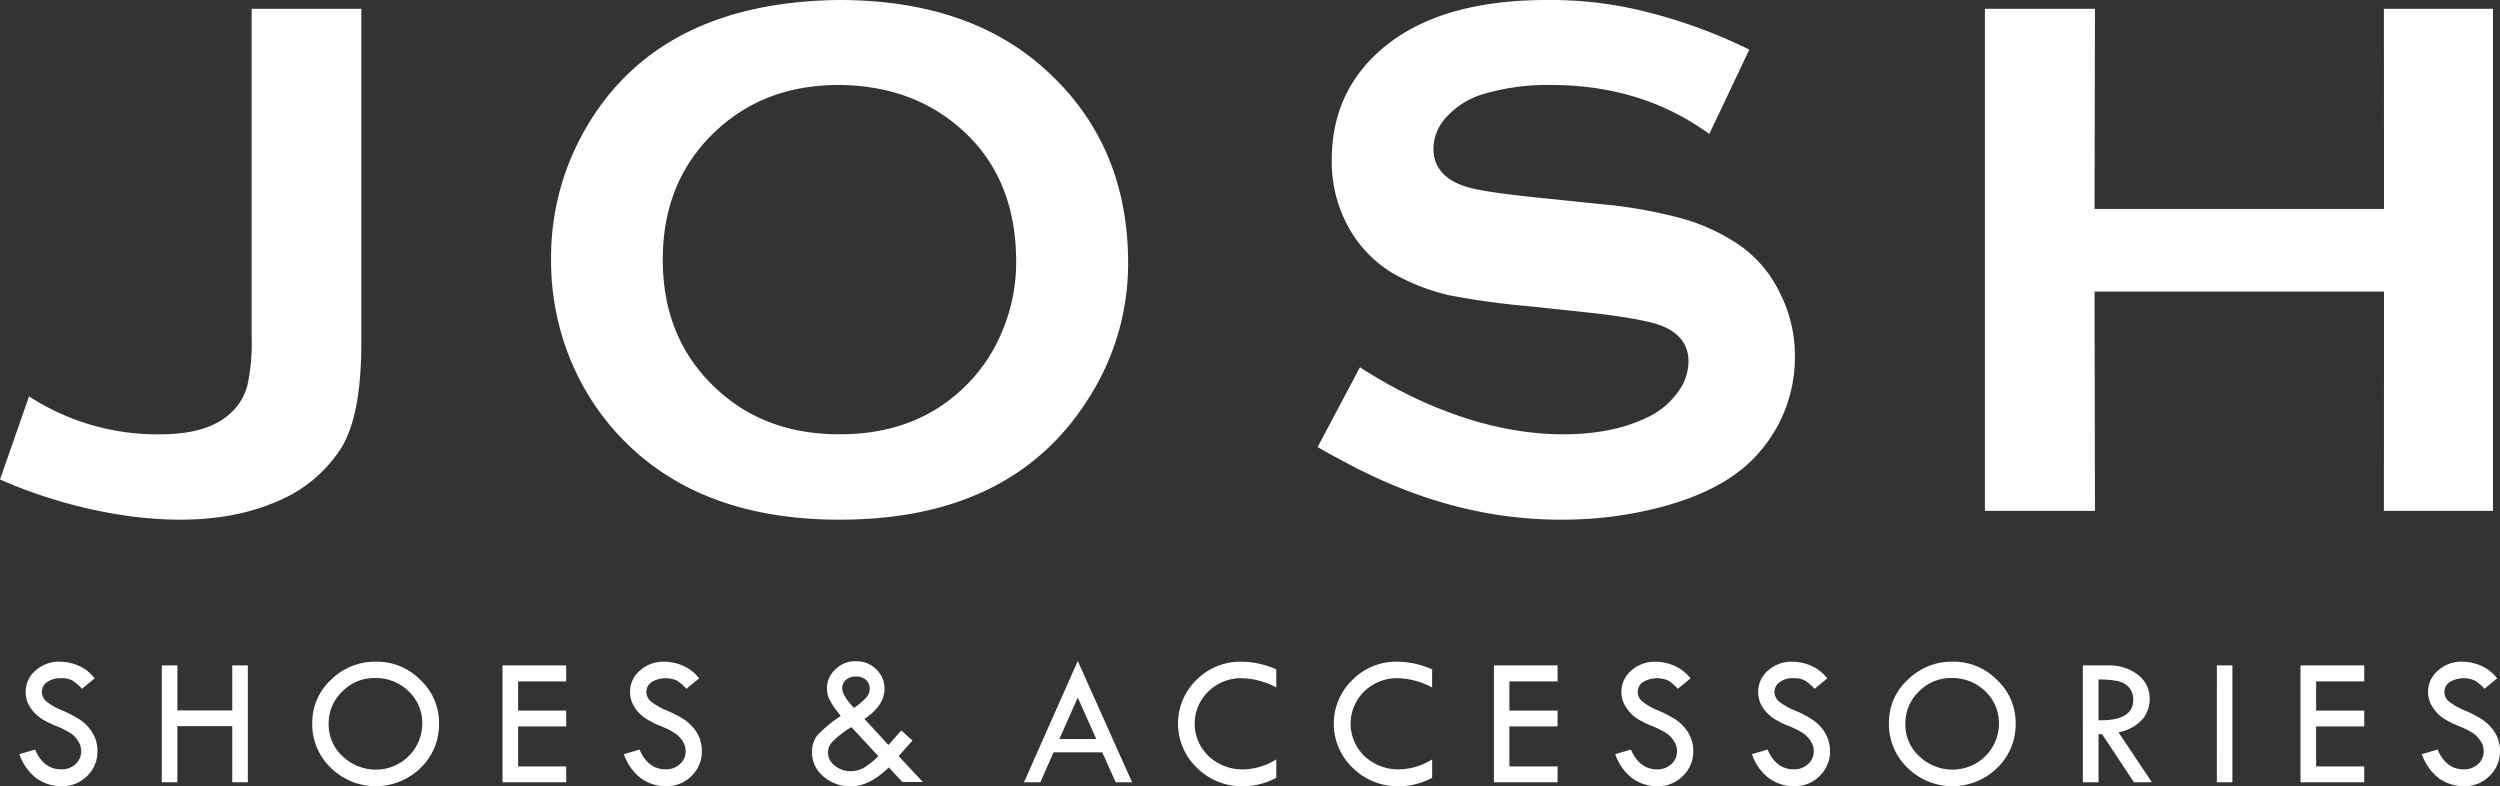
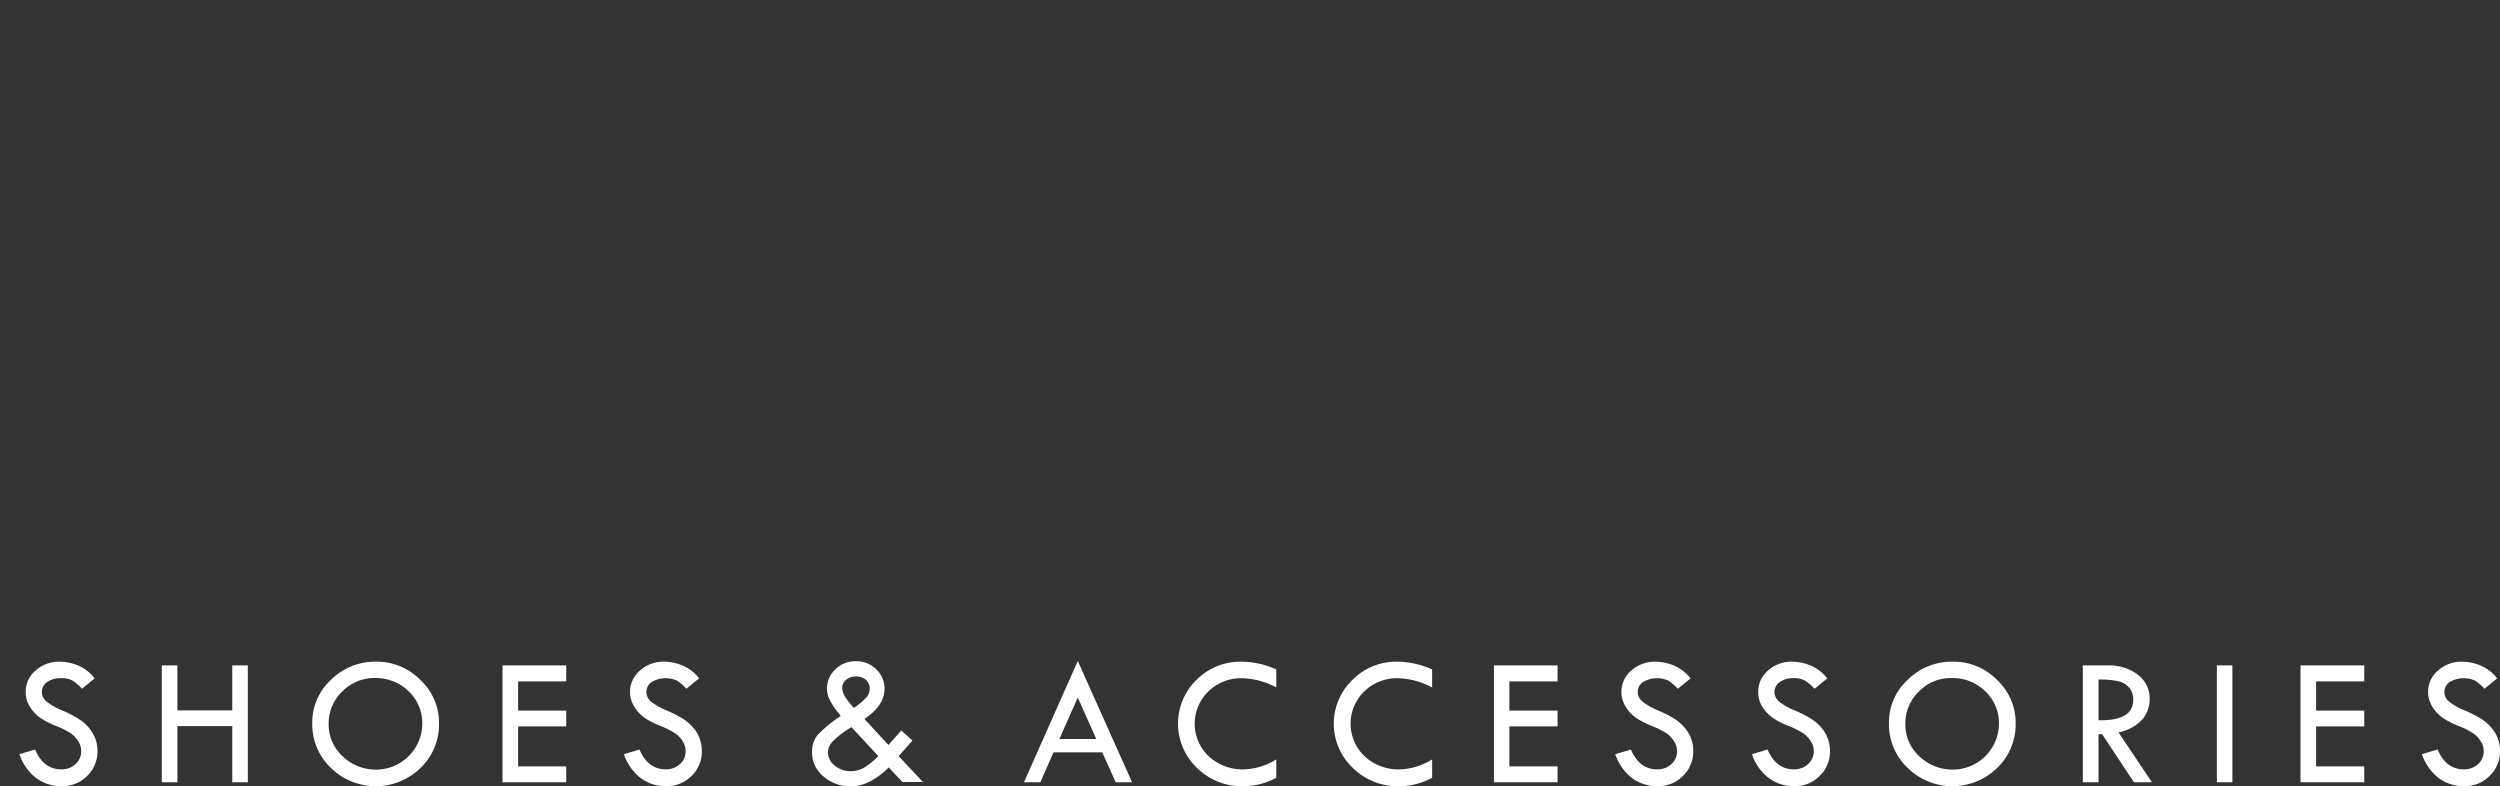
<svg xmlns="http://www.w3.org/2000/svg" width="600" height="188.728" viewBox="0 0 600 188.728">
  <rect x="0" y="0" width="600" height="188.728" fill="#333333" stroke="none" />
  <g id="Grupo_5242" data-name="Grupo 5242" transform="translate(-116 -4437.69)">
    <g id="Grupo_41" data-name="Grupo 41" transform="translate(116 4437.69)">
      <g id="Grupo_40" data-name="Grupo 40">
-         <path id="Trazado_22" data-name="Trazado 22" d="M593.727,679.328a56.545,56.545,0,0,0,31.535,9.1q11.826,0,17.2-5.421a13.471,13.471,0,0,0,3.713-6.455,48.3,48.3,0,0,0,.985-11.331V586.3h26.321v80.257q0,17.462-4.885,25.246a33.169,33.169,0,0,1-15.183,12.665c-6.717,2.967-14.524,4.446-23.482,4.446-14.949,0-31.1-4.266-43.163-9.65l6.964-19.936ZM788.05,584.195q31.523,0,49.967,17.024,19.49,17.847,19.493,46.094a59.8,59.8,0,0,1-9.352,32.27q-18.325,29.365-59.947,29.332-31.256,0-49.7-17.026a60.068,60.068,0,0,1-15.022-21.823,62.534,62.534,0,0,1-4.464-23.549,61.573,61.573,0,0,1,9.253-33.076q17.723-28.738,59.768-29.245Zm.078,20.391c-11.493,0-21.025,3.423-28.7,10.258q-13.6,12.059-13.6,31.671c0,13.037,4.528,23.615,13.6,31.654q11.51,10.284,28.846,10.258,17.392,0,28.795-10.258a39.468,39.468,0,0,0,10.4-14.913,42.336,42.336,0,0,0,3.172-16.21q0-20.489-13.568-32.2-11.59-10.094-28.943-10.258ZM996.984,616.36a11.634,11.634,0,0,0-1.158-.834q-15.735-10.937-36.908-10.941a54.142,54.142,0,0,0-16.5,2.294,19.254,19.254,0,0,0-8.4,5.291,11.258,11.258,0,0,0-3.228,7.7q0,6.784,8.186,9.246c2.853.822,8.886,1.732,18.184,2.642l13.872,1.432a112.5,112.5,0,0,1,19.965,3.6,46.764,46.764,0,0,1,13.548,6.456,29.647,29.647,0,0,1,9.463,11.393,33.2,33.2,0,0,1,3.529,15.055,34.542,34.542,0,0,1-8.19,22.631q-7.423,9.014-23.069,13.337a92.957,92.957,0,0,1-24.987,3.251q-23.889,0-47.208-11.492c-1.589-.71-10.049-5.213-11.083-5.95l10.149-19.131c14.3,9.241,31.511,16.086,48.742,16.086q11.8,0,20.065-3.981a18.63,18.63,0,0,0,7.284-5.867A12.443,12.443,0,0,0,992,670.926q0-5.953-6.442-8.539c-2.967-1.167-9.062-2.257-18.154-3.243L953.777,657.7a186.787,186.787,0,0,1-19.328-2.673,50.019,50.019,0,0,1-11.3-4.113,29.049,29.049,0,0,1-12.586-11.911,32.206,32.206,0,0,1-4.174-16.428c0-10.181,3.488-18.58,10.531-25.272q13.766-13.141,41.32-13.111a94.267,94.267,0,0,1,21.51,2.333,124.376,124.376,0,0,1,26.843,9.572l-9.6,20.26Zm161.945,37.825h-69.475l.1,52.624h-26.414V586.3h26.414l-.1,48.036h69.475L1158.9,586.3h26.178V706.81H1158.9Z" transform="translate(-586.763 -584.195)" fill="#fff" fill-rule="evenodd" />
-         <path id="Trazado_23" data-name="Trazado 23" d="M610.61,785.729l-3.032,2.5a11.884,11.884,0,0,0-2.2-1.919,5.3,5.3,0,0,0-2.84-.618,5.485,5.485,0,0,0-3.327.926,2.865,2.865,0,0,0-1.259,2.416,3,3,0,0,0,1.105,2.251,14.891,14.891,0,0,0,3.783,2.144,28.485,28.485,0,0,1,4.13,2.139,10.359,10.359,0,0,1,2.427,2.223,9.663,9.663,0,0,1,1.448,2.553,9.073,9.073,0,0,1,.454,2.848,8.153,8.153,0,0,1-2.5,5.97,8.362,8.362,0,0,1-6.044,2.448,10.224,10.224,0,0,1-6.136-1.92,12.179,12.179,0,0,1-4.057-5.77l3.763-1.106c1.351,3.185,3.458,4.753,6.306,4.753a4.907,4.907,0,0,0,3.4-1.262,4.06,4.06,0,0,0,1.353-3.154,4.214,4.214,0,0,0-.7-2.31,5.933,5.933,0,0,0-1.771-1.9,19.306,19.306,0,0,0-3.391-1.718,22.815,22.815,0,0,1-3.569-1.759,9.174,9.174,0,0,1-3.5-4.117,7.147,7.147,0,0,1-.383-2.349,6.546,6.546,0,0,1,2.369-5.146,8.288,8.288,0,0,1,5.763-2.126,11.781,11.781,0,0,1,4.568.969,9.643,9.643,0,0,1,3.837,3.033Zm16.123-3.107h3.739v10.794h13.172V782.622h3.737v28.043h-3.737V797.2H630.472v13.46h-3.739V782.622Zm36.107,13.856a14.009,14.009,0,0,1,4.506-10.415,15.034,15.034,0,0,1,10.822-4.337,14.551,14.551,0,0,1,10.615,4.375,14.026,14.026,0,0,1,4.483,10.377,14.466,14.466,0,0,1-4.419,10.738,15.384,15.384,0,0,1-21.573-.04,14.483,14.483,0,0,1-4.435-10.7Zm26.413.158a10.541,10.541,0,0,0-3.292-7.826,11.283,11.283,0,0,0-8.088-3.159,10.714,10.714,0,0,0-7.82,3.226,10.529,10.529,0,0,0-3.275,7.759,10.355,10.355,0,0,0,3.339,7.789,11.524,11.524,0,0,0,8.2,3.2,11.093,11.093,0,0,0,10.931-10.989ZM708.5,782.622h15.292v3.83H712.246v7.009h11.548v3.8H712.246v9.6h11.548v3.8H708.5V782.622Zm47.181,3.107-3.055,2.5a12.3,12.3,0,0,0-2.168-1.919,6.628,6.628,0,0,0-6.175.308,2.86,2.86,0,0,0-1.248,2.416,2.971,2.971,0,0,0,1.1,2.251,15.5,15.5,0,0,0,3.755,2.144,26.474,26.474,0,0,1,4.137,2.139,10.711,10.711,0,0,1,2.442,2.223,8.186,8.186,0,0,1,1.41,2.553,8.338,8.338,0,0,1,.467,2.848,8.1,8.1,0,0,1-2.487,5.97,8.374,8.374,0,0,1-6.047,2.448,10.047,10.047,0,0,1-6.1-1.92,12.143,12.143,0,0,1-4.079-5.77l3.753-1.106c1.366,3.185,3.464,4.753,6.307,4.753a4.868,4.868,0,0,0,3.394-1.262,4.082,4.082,0,0,0,1.371-3.154,4.517,4.517,0,0,0-.69-2.31,6.544,6.544,0,0,0-1.793-1.9,18.79,18.79,0,0,0-3.394-1.718,22.705,22.705,0,0,1-3.556-1.759,8.68,8.68,0,0,1-3.481-4.117,6.54,6.54,0,0,1-.436-2.349,6.665,6.665,0,0,1,2.389-5.146,8.33,8.33,0,0,1,5.781-2.126,11.635,11.635,0,0,1,4.544.969,9.811,9.811,0,0,1,3.862,3.033Zm39.682,9.735,5.76,6.252,3.093-3.484,2.681,2.422-3.32,3.738,5.83,6.217h-4.927l-3.276-3.5q-4.662,4.539-9.084,4.545a9.8,9.8,0,0,1-6.594-2.39,7.425,7.425,0,0,1-2.741-5.721,6.552,6.552,0,0,1,1.208-4.07,30.264,30.264,0,0,1,5.663-4.692,7.176,7.176,0,0,0-.69-.942,15.7,15.7,0,0,1-2.26-3.646,7.6,7.6,0,0,1-.343-2.06,6.21,6.21,0,0,1,1.915-4.459,6.768,6.768,0,0,1,5.148-2.052,6.5,6.5,0,0,1,4.783,1.96,6.206,6.206,0,0,1,1.972,4.692c0,2.633-1.607,5.047-4.818,7.193Zm-2.516-2.647a16.478,16.478,0,0,0,2.84-2.366,3.144,3.144,0,0,0,.94-2.18,2.785,2.785,0,0,0-.886-2.17,3.42,3.42,0,0,0-2.444-.813,3.517,3.517,0,0,0-2.362.8,2.542,2.542,0,0,0-.907,1.988c0,1.168.946,2.768,2.819,4.739Zm5.853,11.575-6.451-6.962a21.529,21.529,0,0,0-4.671,3.62,3.8,3.8,0,0,0-.968,2.439,4.017,4.017,0,0,0,1.624,3.175A5.886,5.886,0,0,0,792.122,808a6.318,6.318,0,0,0,3.2-.871,18.171,18.171,0,0,0,3.382-2.736Zm47.869-22.835L859.6,810.665h-3.93l-3.217-7.176H840.733l-3.143,7.176h-3.93l12.912-29.108Zm0,8.771-4.422,9.956h8.859l-4.436-9.956Zm47.643-6.75v4.335a18.335,18.335,0,0,0-8.207-2.218,11.135,11.135,0,0,0-8.079,3.162A10.747,10.747,0,0,0,878,804.425a11.843,11.843,0,0,0,8.411,3.144,15.542,15.542,0,0,0,7.8-2.387v4.405a16.71,16.71,0,0,1-8.11,2.024,15.193,15.193,0,0,1-10.944-4.421,14.652,14.652,0,0,1-.094-21.1,14.84,14.84,0,0,1,10.773-4.364,20.753,20.753,0,0,1,8.375,1.853Zm37.4,0v4.335a18.347,18.347,0,0,0-8.166-2.218,11.227,11.227,0,0,0-8.124,3.162,10.789,10.789,0,0,0,.087,15.568,11.843,11.843,0,0,0,8.436,3.144,15.446,15.446,0,0,0,7.768-2.387v4.405a16.644,16.644,0,0,1-8.1,2.024,15.194,15.194,0,0,1-10.961-4.421,14.585,14.585,0,0,1-.057-21.1,14.736,14.736,0,0,1,10.727-4.364,20.843,20.843,0,0,1,8.388,1.853Zm14.837-.957h15.269v3.83H950.152v7.009h11.565v3.8H950.152v9.6h11.565v3.8H946.447V782.622Zm47.2,3.107-3.081,2.5a12.105,12.105,0,0,0-2.177-1.919,6.586,6.586,0,0,0-6.154.308,2.833,2.833,0,0,0-1.281,2.416,2.958,2.958,0,0,0,1.129,2.251,14.705,14.705,0,0,0,3.753,2.144A29.426,29.426,0,0,1,990,795.571a10.758,10.758,0,0,1,2.4,2.223,8.6,8.6,0,0,1,1.431,2.553,8.318,8.318,0,0,1,.452,2.848,8.087,8.087,0,0,1-2.5,5.97,8.291,8.291,0,0,1-6.026,2.448,10.165,10.165,0,0,1-6.127-1.92,12.215,12.215,0,0,1-4.07-5.77l3.758-1.106c1.391,3.185,3.471,4.753,6.306,4.753a4.91,4.91,0,0,0,3.412-1.262,4.118,4.118,0,0,0,1.35-3.154,4.348,4.348,0,0,0-.7-2.31,6.471,6.471,0,0,0-1.771-1.9,19.442,19.442,0,0,0-3.4-1.718,23.668,23.668,0,0,1-3.568-1.759,8.52,8.52,0,0,1-2.144-1.9,8.341,8.341,0,0,1-1.332-2.213,6.531,6.531,0,0,1-.432-2.349,6.683,6.683,0,0,1,2.367-5.146,8.446,8.446,0,0,1,5.807-2.126,11.741,11.741,0,0,1,4.54.969,10.16,10.16,0,0,1,3.886,3.033Zm32.8,0-3.051,2.5a11.512,11.512,0,0,0-2.222-1.919,5.307,5.307,0,0,0-2.851-.618,5.226,5.226,0,0,0-3.276.926,2.861,2.861,0,0,0-1.276,2.416,3.027,3.027,0,0,0,1.091,2.251,15.2,15.2,0,0,0,3.782,2.144,26.872,26.872,0,0,1,4.128,2.139,10.231,10.231,0,0,1,2.449,2.223,8.842,8.842,0,0,1,1.406,2.553,8.6,8.6,0,0,1,.475,2.848,8.13,8.13,0,0,1-2.493,5.97,8.356,8.356,0,0,1-6.051,2.448,10.047,10.047,0,0,1-6.1-1.92,11.841,11.841,0,0,1-4.084-5.77l3.735-1.106c1.388,3.185,3.479,4.753,6.3,4.753a4.917,4.917,0,0,0,3.43-1.262,4.193,4.193,0,0,0,.647-5.464,6.372,6.372,0,0,0-1.767-1.9,18.756,18.756,0,0,0-3.378-1.718,21.341,21.341,0,0,1-3.6-1.759,9.925,9.925,0,0,1-2.15-1.9,7.46,7.46,0,0,1-1.319-2.213,6.857,6.857,0,0,1-.4-2.349,6.634,6.634,0,0,1,2.357-5.146,8.312,8.312,0,0,1,5.783-2.126,11.717,11.717,0,0,1,4.559.969,10.312,10.312,0,0,1,3.874,3.033Zm14.8,10.749a13.815,13.815,0,0,1,4.519-10.415,14.948,14.948,0,0,1,10.806-4.337,14.518,14.518,0,0,1,10.6,4.375,14,14,0,0,1,4.484,10.377,14.471,14.471,0,0,1-4.43,10.738,15.338,15.338,0,0,1-21.536-.04,14.435,14.435,0,0,1-4.443-10.7Zm26.4.158a10.5,10.5,0,0,0-3.3-7.826,11.24,11.24,0,0,0-8.085-3.159,10.705,10.705,0,0,0-7.82,3.226,10.56,10.56,0,0,0-3.253,7.759,10.277,10.277,0,0,0,3.334,7.789,11.475,11.475,0,0,0,8.207,3.2,11.086,11.086,0,0,0,10.919-10.989Zm20.132-14.014h5.972a11.3,11.3,0,0,1,7.245,2.24,7.127,7.127,0,0,1,2.828,5.8,7.544,7.544,0,0,1-1.821,4.985,10.3,10.3,0,0,1-5.661,3.034l8.01,11.986h-4.307l-7.639-11.54h-.861v11.54h-3.767V782.622Zm3.767,3.385v9.775c5.552.114,8.336-1.513,8.336-4.908a4.33,4.33,0,0,0-.969-2.91,4.915,4.915,0,0,0-2.6-1.545,21.643,21.643,0,0,0-4.764-.413Zm28.4-3.385h3.729v28.043h-3.729V782.622Zm20.075,0h15.3v3.83h-11.553v7.009h11.553v3.8h-11.553v9.6h11.553v3.8h-15.3V782.622Zm47.193,3.107-3.048,2.5a11.124,11.124,0,0,0-2.19-1.919,6.585,6.585,0,0,0-6.154.308,2.89,2.89,0,0,0-.158,4.667,14.522,14.522,0,0,0,3.779,2.144,28.6,28.6,0,0,1,4.136,2.139,10.88,10.88,0,0,1,2.429,2.223,8.264,8.264,0,0,1,1.891,5.4,8.048,8.048,0,0,1-2.528,5.97,8.237,8.237,0,0,1-6.027,2.448,10.161,10.161,0,0,1-6.125-1.92,12.3,12.3,0,0,1-4.073-5.77l3.77-1.106c1.363,3.185,3.463,4.753,6.29,4.753a4.99,4.99,0,0,0,3.434-1.262,4.056,4.056,0,0,0,1.345-3.154,4.218,4.218,0,0,0-.7-2.31,6.5,6.5,0,0,0-1.771-1.9,18.989,18.989,0,0,0-3.384-1.718,22.391,22.391,0,0,1-3.574-1.759,8.528,8.528,0,0,1-2.15-1.9,7.887,7.887,0,0,1-1.338-2.213,6.988,6.988,0,0,1-.429-2.349,6.65,6.65,0,0,1,2.384-5.146,8.322,8.322,0,0,1,5.781-2.126,11.739,11.739,0,0,1,4.553.969A9.947,9.947,0,0,1,1187.215,785.729Z" transform="translate(-587.901 -622.922)" fill="#fff" />
+         <path id="Trazado_23" data-name="Trazado 23" d="M610.61,785.729l-3.032,2.5a11.884,11.884,0,0,0-2.2-1.919,5.3,5.3,0,0,0-2.84-.618,5.485,5.485,0,0,0-3.327.926,2.865,2.865,0,0,0-1.259,2.416,3,3,0,0,0,1.105,2.251,14.891,14.891,0,0,0,3.783,2.144,28.485,28.485,0,0,1,4.13,2.139,10.359,10.359,0,0,1,2.427,2.223,9.663,9.663,0,0,1,1.448,2.553,9.073,9.073,0,0,1,.454,2.848,8.153,8.153,0,0,1-2.5,5.97,8.362,8.362,0,0,1-6.044,2.448,10.224,10.224,0,0,1-6.136-1.92,12.179,12.179,0,0,1-4.057-5.77l3.763-1.106c1.351,3.185,3.458,4.753,6.306,4.753a4.907,4.907,0,0,0,3.4-1.262,4.06,4.06,0,0,0,1.353-3.154,4.214,4.214,0,0,0-.7-2.31,5.933,5.933,0,0,0-1.771-1.9,19.306,19.306,0,0,0-3.391-1.718,22.815,22.815,0,0,1-3.569-1.759,9.174,9.174,0,0,1-3.5-4.117,7.147,7.147,0,0,1-.383-2.349,6.546,6.546,0,0,1,2.369-5.146,8.288,8.288,0,0,1,5.763-2.126,11.781,11.781,0,0,1,4.568.969,9.643,9.643,0,0,1,3.837,3.033Zm16.123-3.107h3.739v10.794h13.172V782.622h3.737v28.043h-3.737V797.2H630.472v13.46h-3.739V782.622Zm36.107,13.856a14.009,14.009,0,0,1,4.506-10.415,15.034,15.034,0,0,1,10.822-4.337,14.551,14.551,0,0,1,10.615,4.375,14.026,14.026,0,0,1,4.483,10.377,14.466,14.466,0,0,1-4.419,10.738,15.384,15.384,0,0,1-21.573-.04,14.483,14.483,0,0,1-4.435-10.7Zm26.413.158a10.541,10.541,0,0,0-3.292-7.826,11.283,11.283,0,0,0-8.088-3.159,10.714,10.714,0,0,0-7.82,3.226,10.529,10.529,0,0,0-3.275,7.759,10.355,10.355,0,0,0,3.339,7.789,11.524,11.524,0,0,0,8.2,3.2,11.093,11.093,0,0,0,10.931-10.989ZM708.5,782.622h15.292v3.83H712.246v7.009h11.548v3.8H712.246v9.6h11.548v3.8H708.5V782.622Zm47.181,3.107-3.055,2.5a12.3,12.3,0,0,0-2.168-1.919,6.628,6.628,0,0,0-6.175.308,2.86,2.86,0,0,0-1.248,2.416,2.971,2.971,0,0,0,1.1,2.251,15.5,15.5,0,0,0,3.755,2.144,26.474,26.474,0,0,1,4.137,2.139,10.711,10.711,0,0,1,2.442,2.223,8.186,8.186,0,0,1,1.41,2.553,8.338,8.338,0,0,1,.467,2.848,8.1,8.1,0,0,1-2.487,5.97,8.374,8.374,0,0,1-6.047,2.448,10.047,10.047,0,0,1-6.1-1.92,12.143,12.143,0,0,1-4.079-5.77l3.753-1.106c1.366,3.185,3.464,4.753,6.307,4.753a4.868,4.868,0,0,0,3.394-1.262,4.082,4.082,0,0,0,1.371-3.154,4.517,4.517,0,0,0-.69-2.31,6.544,6.544,0,0,0-1.793-1.9,18.79,18.79,0,0,0-3.394-1.718,22.705,22.705,0,0,1-3.556-1.759,8.68,8.68,0,0,1-3.481-4.117,6.54,6.54,0,0,1-.436-2.349,6.665,6.665,0,0,1,2.389-5.146,8.33,8.33,0,0,1,5.781-2.126,11.635,11.635,0,0,1,4.544.969,9.811,9.811,0,0,1,3.862,3.033Zm39.682,9.735,5.76,6.252,3.093-3.484,2.681,2.422-3.32,3.738,5.83,6.217h-4.927l-3.276-3.5q-4.662,4.539-9.084,4.545a9.8,9.8,0,0,1-6.594-2.39,7.425,7.425,0,0,1-2.741-5.721,6.552,6.552,0,0,1,1.208-4.07,30.264,30.264,0,0,1,5.663-4.692,7.176,7.176,0,0,0-.69-.942,15.7,15.7,0,0,1-2.26-3.646,7.6,7.6,0,0,1-.343-2.06,6.21,6.21,0,0,1,1.915-4.459,6.768,6.768,0,0,1,5.148-2.052,6.5,6.5,0,0,1,4.783,1.96,6.206,6.206,0,0,1,1.972,4.692c0,2.633-1.607,5.047-4.818,7.193Zm-2.516-2.647a16.478,16.478,0,0,0,2.84-2.366,3.144,3.144,0,0,0,.94-2.18,2.785,2.785,0,0,0-.886-2.17,3.42,3.42,0,0,0-2.444-.813,3.517,3.517,0,0,0-2.362.8,2.542,2.542,0,0,0-.907,1.988c0,1.168.946,2.768,2.819,4.739Zm5.853,11.575-6.451-6.962a21.529,21.529,0,0,0-4.671,3.62,3.8,3.8,0,0,0-.968,2.439,4.017,4.017,0,0,0,1.624,3.175A5.886,5.886,0,0,0,792.122,808a6.318,6.318,0,0,0,3.2-.871,18.171,18.171,0,0,0,3.382-2.736Zm47.869-22.835L859.6,810.665h-3.93l-3.217-7.176H840.733l-3.143,7.176h-3.93l12.912-29.108Zm0,8.771-4.422,9.956h8.859l-4.436-9.956Zm47.643-6.75v4.335a18.335,18.335,0,0,0-8.207-2.218,11.135,11.135,0,0,0-8.079,3.162A10.747,10.747,0,0,0,878,804.425a11.843,11.843,0,0,0,8.411,3.144,15.542,15.542,0,0,0,7.8-2.387v4.405a16.71,16.71,0,0,1-8.11,2.024,15.193,15.193,0,0,1-10.944-4.421,14.652,14.652,0,0,1-.094-21.1,14.84,14.84,0,0,1,10.773-4.364,20.753,20.753,0,0,1,8.375,1.853Zm37.4,0v4.335a18.347,18.347,0,0,0-8.166-2.218,11.227,11.227,0,0,0-8.124,3.162,10.789,10.789,0,0,0,.087,15.568,11.843,11.843,0,0,0,8.436,3.144,15.446,15.446,0,0,0,7.768-2.387v4.405a16.644,16.644,0,0,1-8.1,2.024,15.194,15.194,0,0,1-10.961-4.421,14.585,14.585,0,0,1-.057-21.1,14.736,14.736,0,0,1,10.727-4.364,20.843,20.843,0,0,1,8.388,1.853Zm14.837-.957h15.269v3.83H950.152v7.009h11.565v3.8H950.152v9.6h11.565v3.8H946.447V782.622Zm47.2,3.107-3.081,2.5a12.105,12.105,0,0,0-2.177-1.919,6.586,6.586,0,0,0-6.154.308,2.833,2.833,0,0,0-1.281,2.416,2.958,2.958,0,0,0,1.129,2.251,14.705,14.705,0,0,0,3.753,2.144A29.426,29.426,0,0,1,990,795.571a10.758,10.758,0,0,1,2.4,2.223,8.6,8.6,0,0,1,1.431,2.553,8.318,8.318,0,0,1,.452,2.848,8.087,8.087,0,0,1-2.5,5.97,8.291,8.291,0,0,1-6.026,2.448,10.165,10.165,0,0,1-6.127-1.92,12.215,12.215,0,0,1-4.07-5.77l3.758-1.106c1.391,3.185,3.471,4.753,6.306,4.753a4.91,4.91,0,0,0,3.412-1.262,4.118,4.118,0,0,0,1.35-3.154,4.348,4.348,0,0,0-.7-2.31,6.471,6.471,0,0,0-1.771-1.9,19.442,19.442,0,0,0-3.4-1.718,23.668,23.668,0,0,1-3.568-1.759,8.52,8.52,0,0,1-2.144-1.9,8.341,8.341,0,0,1-1.332-2.213,6.531,6.531,0,0,1-.432-2.349,6.683,6.683,0,0,1,2.367-5.146,8.446,8.446,0,0,1,5.807-2.126,11.741,11.741,0,0,1,4.54.969,10.16,10.16,0,0,1,3.886,3.033Zm32.8,0-3.051,2.5a11.512,11.512,0,0,0-2.222-1.919,5.307,5.307,0,0,0-2.851-.618,5.226,5.226,0,0,0-3.276.926,2.861,2.861,0,0,0-1.276,2.416,3.027,3.027,0,0,0,1.091,2.251,15.2,15.2,0,0,0,3.782,2.144,26.872,26.872,0,0,1,4.128,2.139,10.231,10.231,0,0,1,2.449,2.223,8.842,8.842,0,0,1,1.406,2.553,8.6,8.6,0,0,1,.475,2.848,8.13,8.13,0,0,1-2.493,5.97,8.356,8.356,0,0,1-6.051,2.448,10.047,10.047,0,0,1-6.1-1.92,11.841,11.841,0,0,1-4.084-5.77l3.735-1.106c1.388,3.185,3.479,4.753,6.3,4.753a4.917,4.917,0,0,0,3.43-1.262,4.193,4.193,0,0,0,.647-5.464,6.372,6.372,0,0,0-1.767-1.9,18.756,18.756,0,0,0-3.378-1.718,21.341,21.341,0,0,1-3.6-1.759,9.925,9.925,0,0,1-2.15-1.9,7.46,7.46,0,0,1-1.319-2.213,6.857,6.857,0,0,1-.4-2.349,6.634,6.634,0,0,1,2.357-5.146,8.312,8.312,0,0,1,5.783-2.126,11.717,11.717,0,0,1,4.559.969,10.312,10.312,0,0,1,3.874,3.033Zm14.8,10.749a13.815,13.815,0,0,1,4.519-10.415,14.948,14.948,0,0,1,10.806-4.337,14.518,14.518,0,0,1,10.6,4.375,14,14,0,0,1,4.484,10.377,14.471,14.471,0,0,1-4.43,10.738,15.338,15.338,0,0,1-21.536-.04,14.435,14.435,0,0,1-4.443-10.7Zm26.4.158a10.5,10.5,0,0,0-3.3-7.826,11.24,11.24,0,0,0-8.085-3.159,10.705,10.705,0,0,0-7.82,3.226,10.56,10.56,0,0,0-3.253,7.759,10.277,10.277,0,0,0,3.334,7.789,11.475,11.475,0,0,0,8.207,3.2,11.086,11.086,0,0,0,10.919-10.989Zm20.132-14.014h5.972a11.3,11.3,0,0,1,7.245,2.24,7.127,7.127,0,0,1,2.828,5.8,7.544,7.544,0,0,1-1.821,4.985,10.3,10.3,0,0,1-5.661,3.034l8.01,11.986h-4.307l-7.639-11.54h-.861v11.54h-3.767V782.622Zm3.767,3.385v9.775c5.552.114,8.336-1.513,8.336-4.908a4.33,4.33,0,0,0-.969-2.91,4.915,4.915,0,0,0-2.6-1.545,21.643,21.643,0,0,0-4.764-.413Zm28.4-3.385h3.729v28.043h-3.729V782.622Zm20.075,0h15.3v3.83h-11.553v7.009h11.553v3.8h-11.553v9.6h11.553v3.8h-15.3V782.622Zm47.193,3.107-3.048,2.5a11.124,11.124,0,0,0-2.19-1.919,6.585,6.585,0,0,0-6.154.308,2.89,2.89,0,0,0-.158,4.667,14.522,14.522,0,0,0,3.779,2.144,28.6,28.6,0,0,1,4.136,2.139,10.88,10.88,0,0,1,2.429,2.223,8.264,8.264,0,0,1,1.891,5.4,8.048,8.048,0,0,1-2.528,5.97,8.237,8.237,0,0,1-6.027,2.448,10.161,10.161,0,0,1-6.125-1.92,12.3,12.3,0,0,1-4.073-5.77l3.77-1.106c1.363,3.185,3.463,4.753,6.29,4.753a4.99,4.99,0,0,0,3.434-1.262,4.056,4.056,0,0,0,1.345-3.154,4.218,4.218,0,0,0-.7-2.31,6.5,6.5,0,0,0-1.771-1.9,18.989,18.989,0,0,0-3.384-1.718,22.391,22.391,0,0,1-3.574-1.759,8.528,8.528,0,0,1-2.15-1.9,7.887,7.887,0,0,1-1.338-2.213,6.988,6.988,0,0,1-.429-2.349,6.65,6.65,0,0,1,2.384-5.146,8.322,8.322,0,0,1,5.781-2.126,11.739,11.739,0,0,1,4.553.969A9.947,9.947,0,0,1,1187.215,785.729" transform="translate(-587.901 -622.922)" fill="#fff" />
      </g>
    </g>
  </g>
</svg>